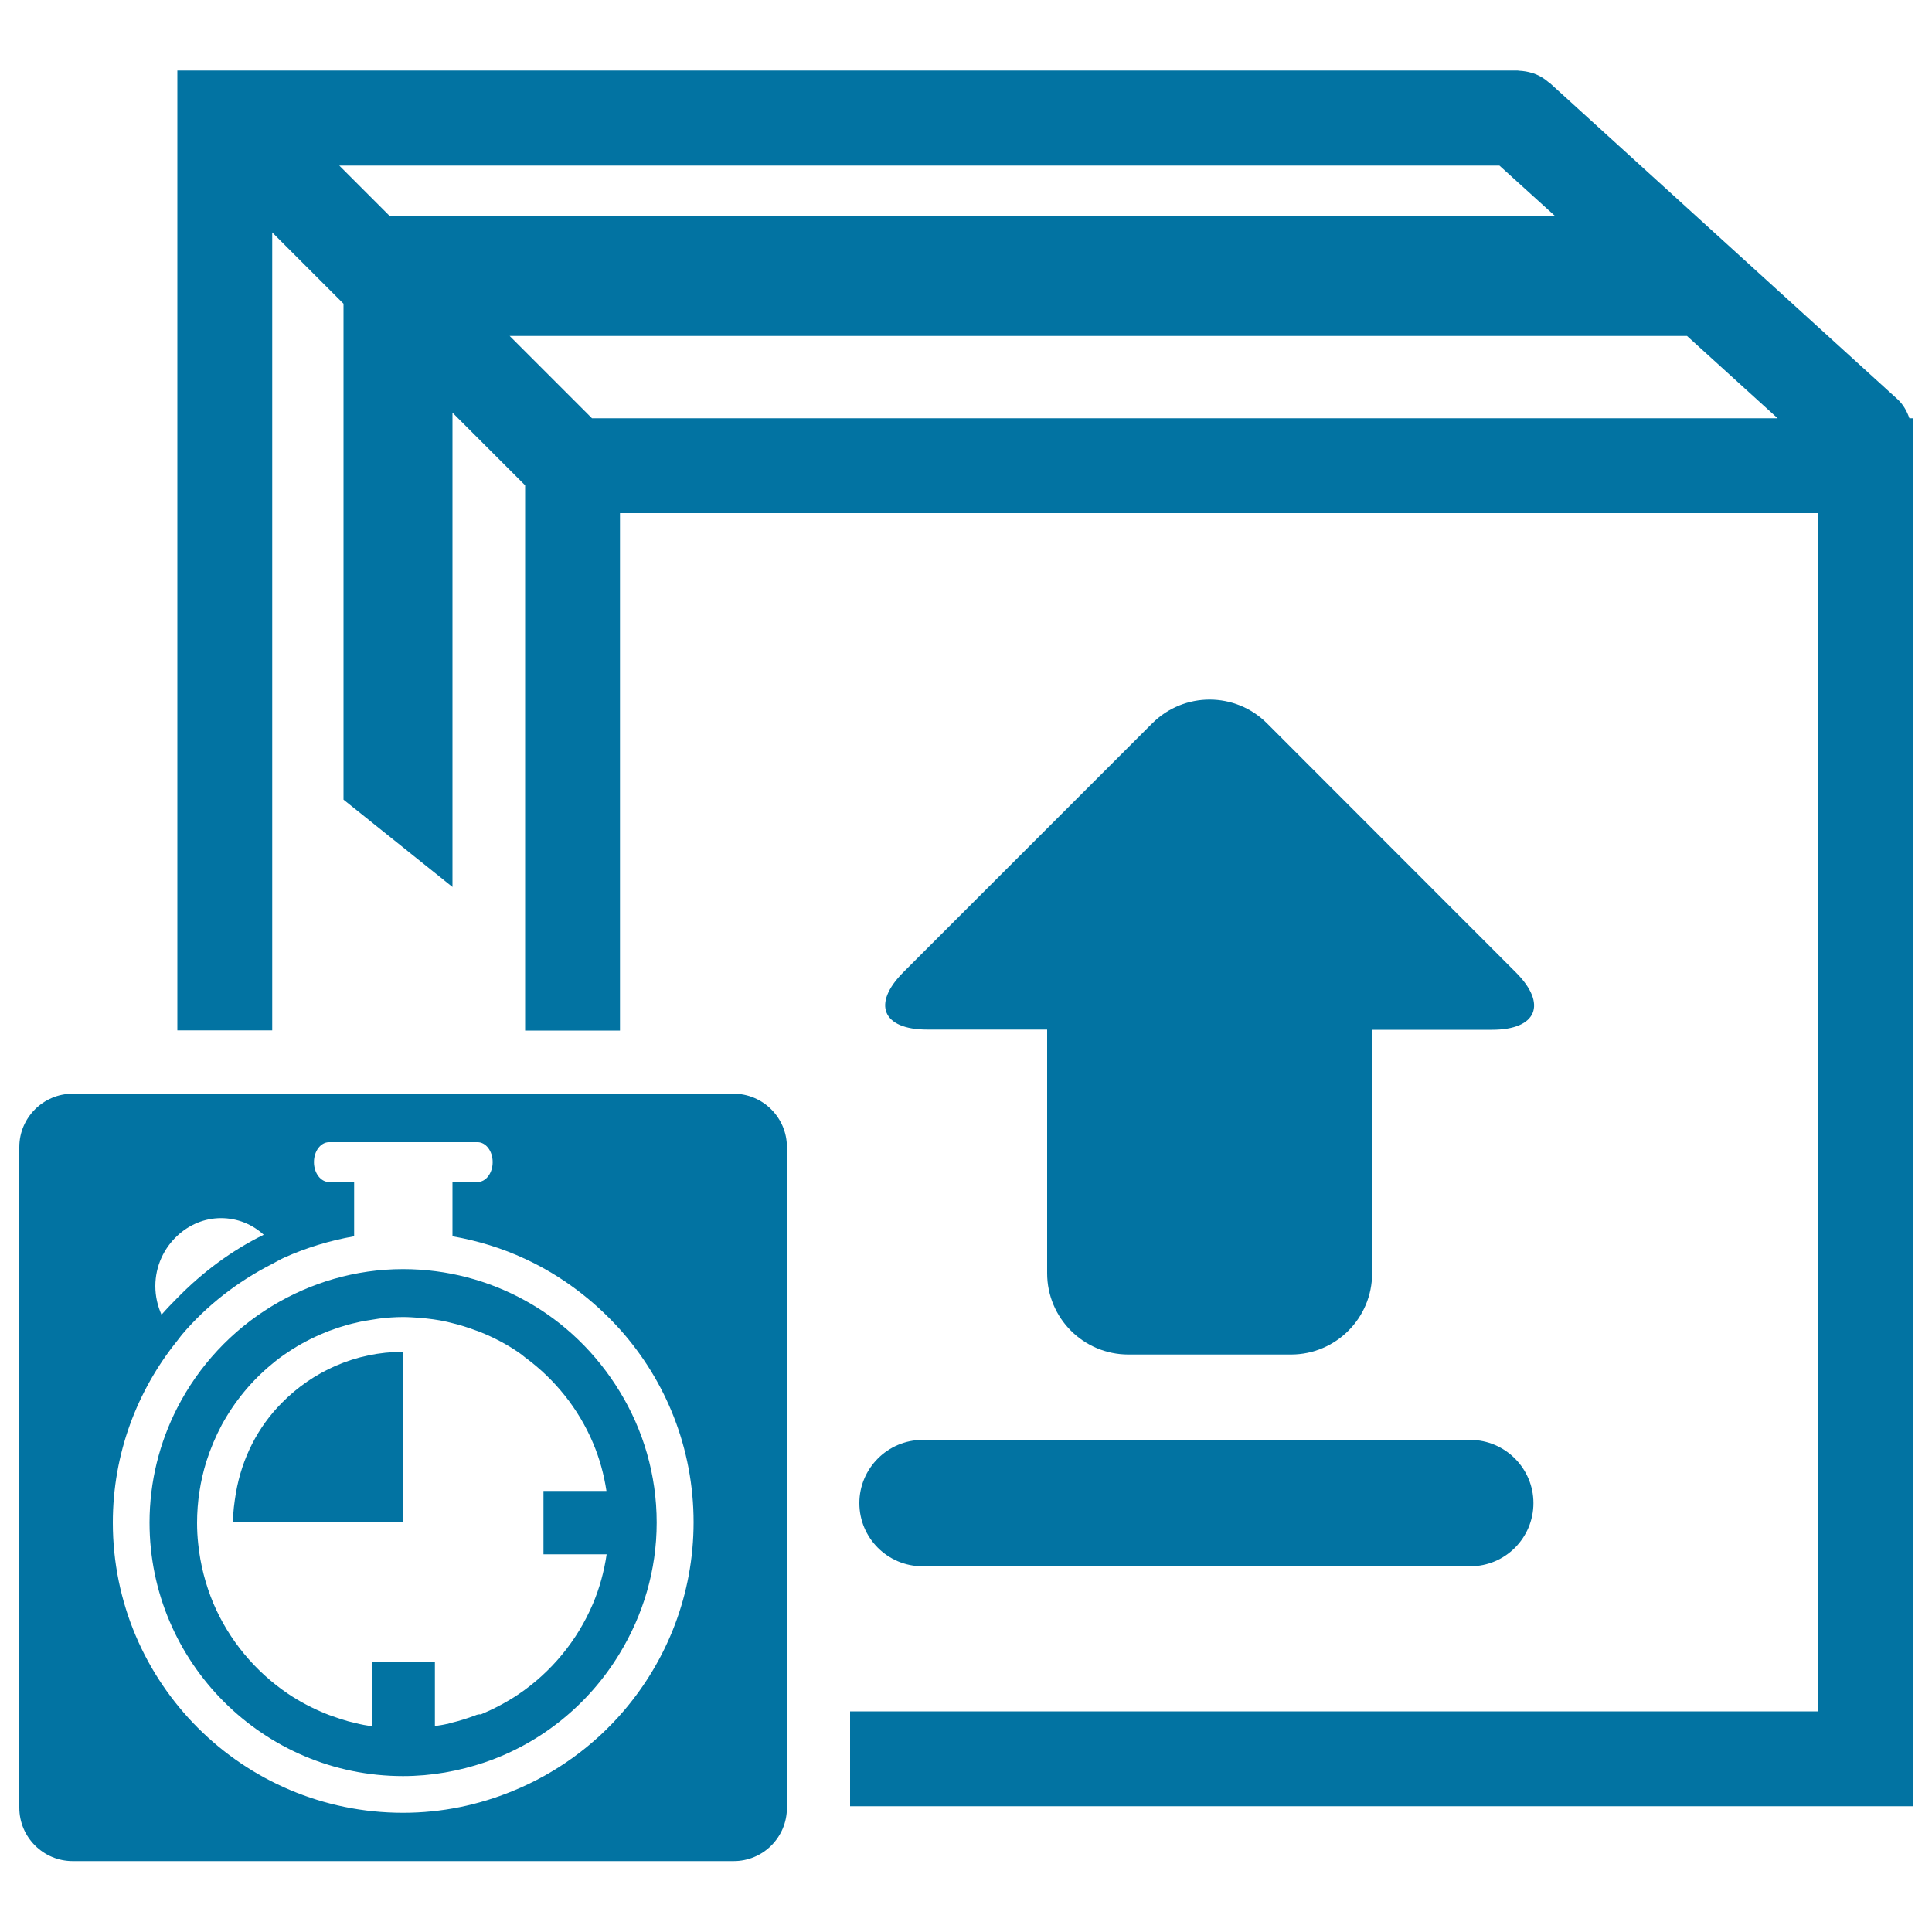
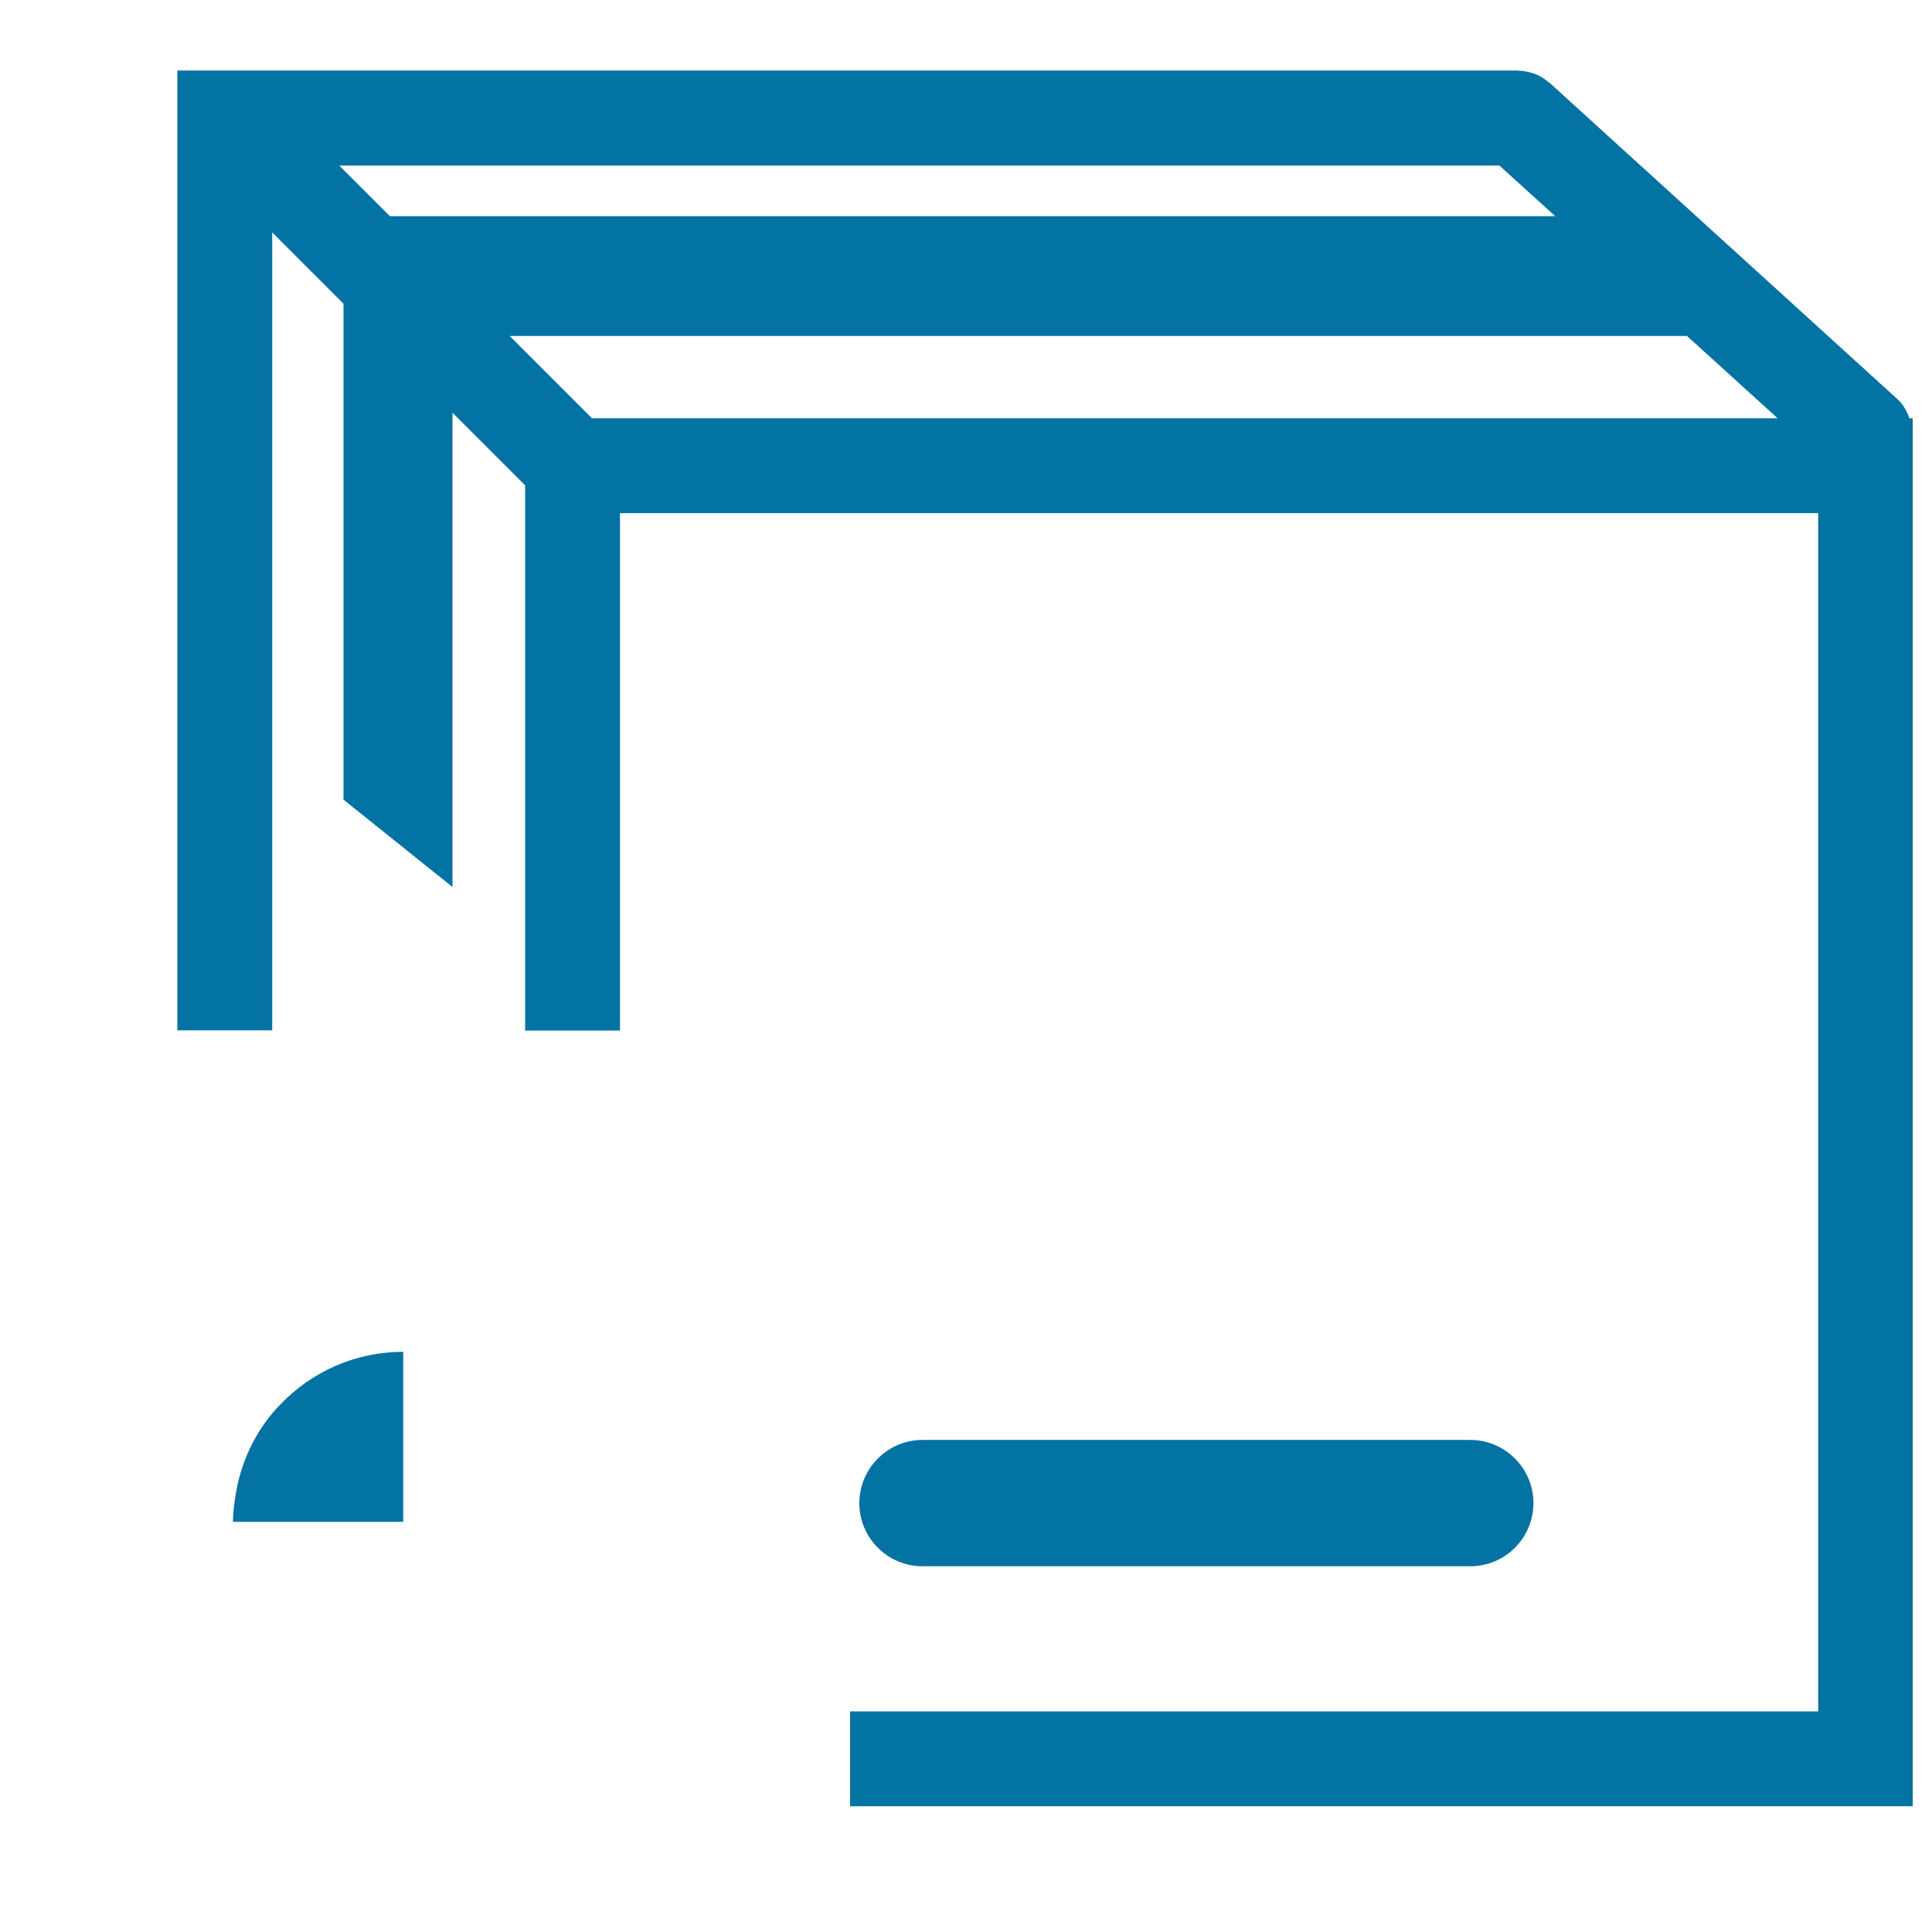
<svg xmlns="http://www.w3.org/2000/svg" viewBox="0 0 1000 1000" style="fill:#0273a2">
  <title>Delivery Service Time SVG icon</title>
  <g>
    <path d="M982,206.5L802.1,42.9c-0.1-0.1-0.3-0.2-0.5-0.3c-2.3-2-4.8-3.5-7.5-4.5c-0.3-0.1-0.7-0.2-1-0.3c-2.2-0.7-4.5-1.1-6.9-1.2c-0.2,0-0.4-0.1-0.7-0.1H116.3H91.8v24.5v472.3h49.1V120.3l36.9,36.9v16.7v240l56.4,45.2V213.6l37.6,37.6v282.2h49.1V265.6h620.2v620.2H440v49.1h550V216.5h-1.7C987,212.8,985.1,209.3,982,206.5z M201.8,111.9l-26.2-26.2h600.5l28.9,26.2H201.8z M306.4,216.5l-42.6-42.6h609.4l46.9,42.6H306.4z" />
-     <path d="M584.1,701.1h84.1c23.2,0,42-18.8,42-42V533h62.1c23.2,0,28.7-13.3,12.3-29.7L655.8,374.4c-16.4-16.4-43-16.4-59.4,0L467.6,503.2c-16.4,16.4-10.9,29.7,12.3,29.7H542v126.1C542,682.3,560.8,701.1,584.1,701.1z" />
    <path d="M444.8,778c0,18.1,14.7,32.7,32.7,32.7H761c18.1,0,32.7-14.7,32.7-32.7s-14.7-32.7-32.7-32.7H477.5C459.5,745.3,444.8,760,444.8,778z" />
-     <path d="M407.3,935.8v-1v-49.1v-292c0-15.2-12.4-27.6-27.6-27.6h-58.9h-49.1H140.9H91.8H37.6c-15.2,0-27.6,12.4-27.6,27.6v342c0,15.2,12.4,27.6,27.6,27.6h342C394.9,963.4,407.3,951,407.3,935.8z M91.8,639.6c6-5.6,13.9-9.1,22.6-9.1c8.5,0,16.2,3.2,22.1,8.6c-16.7,8.2-31.7,19.4-44.7,32.7c-2.8,2.8-5.6,5.7-8.2,8.7c-2-4.5-3.2-9.5-3.2-14.8C80.4,655.3,84.9,646,91.8,639.6z M208.6,938.3c-83,0-150.2-67.3-150.2-150.2c0-35.7,12.6-68.4,33.4-94.2c0.8-1,1.5-2,2.3-3c12.9-15.2,28.9-27.6,46.8-36.7c2.1-1.1,4.1-2.3,6.3-3.3c11.4-5.1,23.5-8.8,36.1-11v-6.1v-6.1v-15.9h-13c-4.3,0-7.8-4.6-7.8-10.3s3.5-10.3,7.8-10.3h76.9c4.3,0,7.8,4.6,7.8,10.3s-3.5,10.3-7.8,10.3h-13v15.9v6.1v6.1c13.2,2.3,25.8,6.2,37.6,11.7c18.8,8.7,35.4,21.3,49.1,36.5c23.7,26.5,38.1,61.5,38.1,99.8c0,37.3-13.7,71.4-36.2,97.7c-15.5,18.1-35.2,32.4-57.6,41.5C247.6,934.3,228.6,938.3,208.6,938.3z" />
-     <path d="M339.9,788.1c0-24.8-7-48-19.1-67.8c-12-19.7-28.8-36.1-49.1-47.2c-18.7-10.3-40.2-16.2-63.1-16.2c-24.8,0-48,7.1-67.8,19.1c-20.9,12.7-37.9,30.9-49.1,52.8c-9.1,17.8-14.3,38-14.3,59.3c0,72.3,58.9,131.2,131.2,131.2c14.8,0,29-2.6,42.3-7.1c29.4-10,54-30.2,69.8-56.3C332.8,836,339.9,812.9,339.9,788.1z M246,887.9c-4,1.5-8.1,2.8-12.3,3.8c-0.5,0.1-0.9,0.3-1.4,0.4c-0.3,0.1-0.6,0.2-0.9,0.2c-2.1,0.5-4.2,0.8-6.3,1.1v-0.2v-9v-23.9h-10.3h-11.8h-0.3h-10.3v33.2l0,0c-2.8-0.4-5.5-0.9-8.2-1.6c-1.4-0.3-2.7-0.7-4.1-1c-2.7-0.8-5.3-1.6-8-2.6c-1.2-0.4-2.3-0.8-3.5-1.3c-6.9-2.8-13.4-6.2-19.5-10.3c-17-11.5-30.6-27.8-38.7-46.9c-4-9.6-6.7-19.9-7.8-30.6c-0.4-3.6-0.6-7.2-0.6-10.9c0-11.1,1.7-21.8,4.8-31.8c2.1-6.6,4.8-13,8-19c6.6-12.1,15.4-22.8,26-31.5c2.6-2.2,5.3-4.2,8.2-6.1c6.1-4.1,12.6-7.5,19.5-10.3c1.1-0.5,2.3-0.9,3.5-1.3c2.6-1,5.3-1.8,8-2.6c1.4-0.4,2.7-0.7,4.1-1c2.7-0.7,5.5-1.2,8.4-1.6c1.3-0.2,2.5-0.4,3.8-0.6c4.1-0.5,8.2-0.8,12.4-0.8l0,0l0,0l0,0c2.8,0,5.5,0.2,8.3,0.4c4.9,0.4,9.7,1,14.5,2.1c0.8,0.2,1.6,0.4,2.4,0.6c4.2,1,8.3,2.3,12.3,3.8c0.9,0.3,1.8,0.6,2.7,1c6.9,2.8,13.4,6.2,19.5,10.4c1.2,0.8,2.3,1.7,3.4,2.6c15.4,11.3,27.7,26.6,35.2,44.4c3.3,7.8,5.6,16.1,6.9,24.7l0,0h-32.6v10.8v12.1v9.9H314l0,0c-1.3,8.9-3.7,17.6-7.1,25.6c-8.1,19.1-21.6,35.4-38.6,46.9c-6.1,4.1-12.6,7.5-19.5,10.4C247.9,887.2,246.9,887.5,246,887.9z" />
    <path d="M122.1,772.8c-0.8,4.9-1.5,9.8-1.5,14.9h5h10.3h61.1h5.7h6v-4.5v-79.9v-3.6c-24.7,0-46.9,10.2-62.9,26.5C133.5,738.6,125.2,754.7,122.1,772.8z" />
  </g>
</svg>